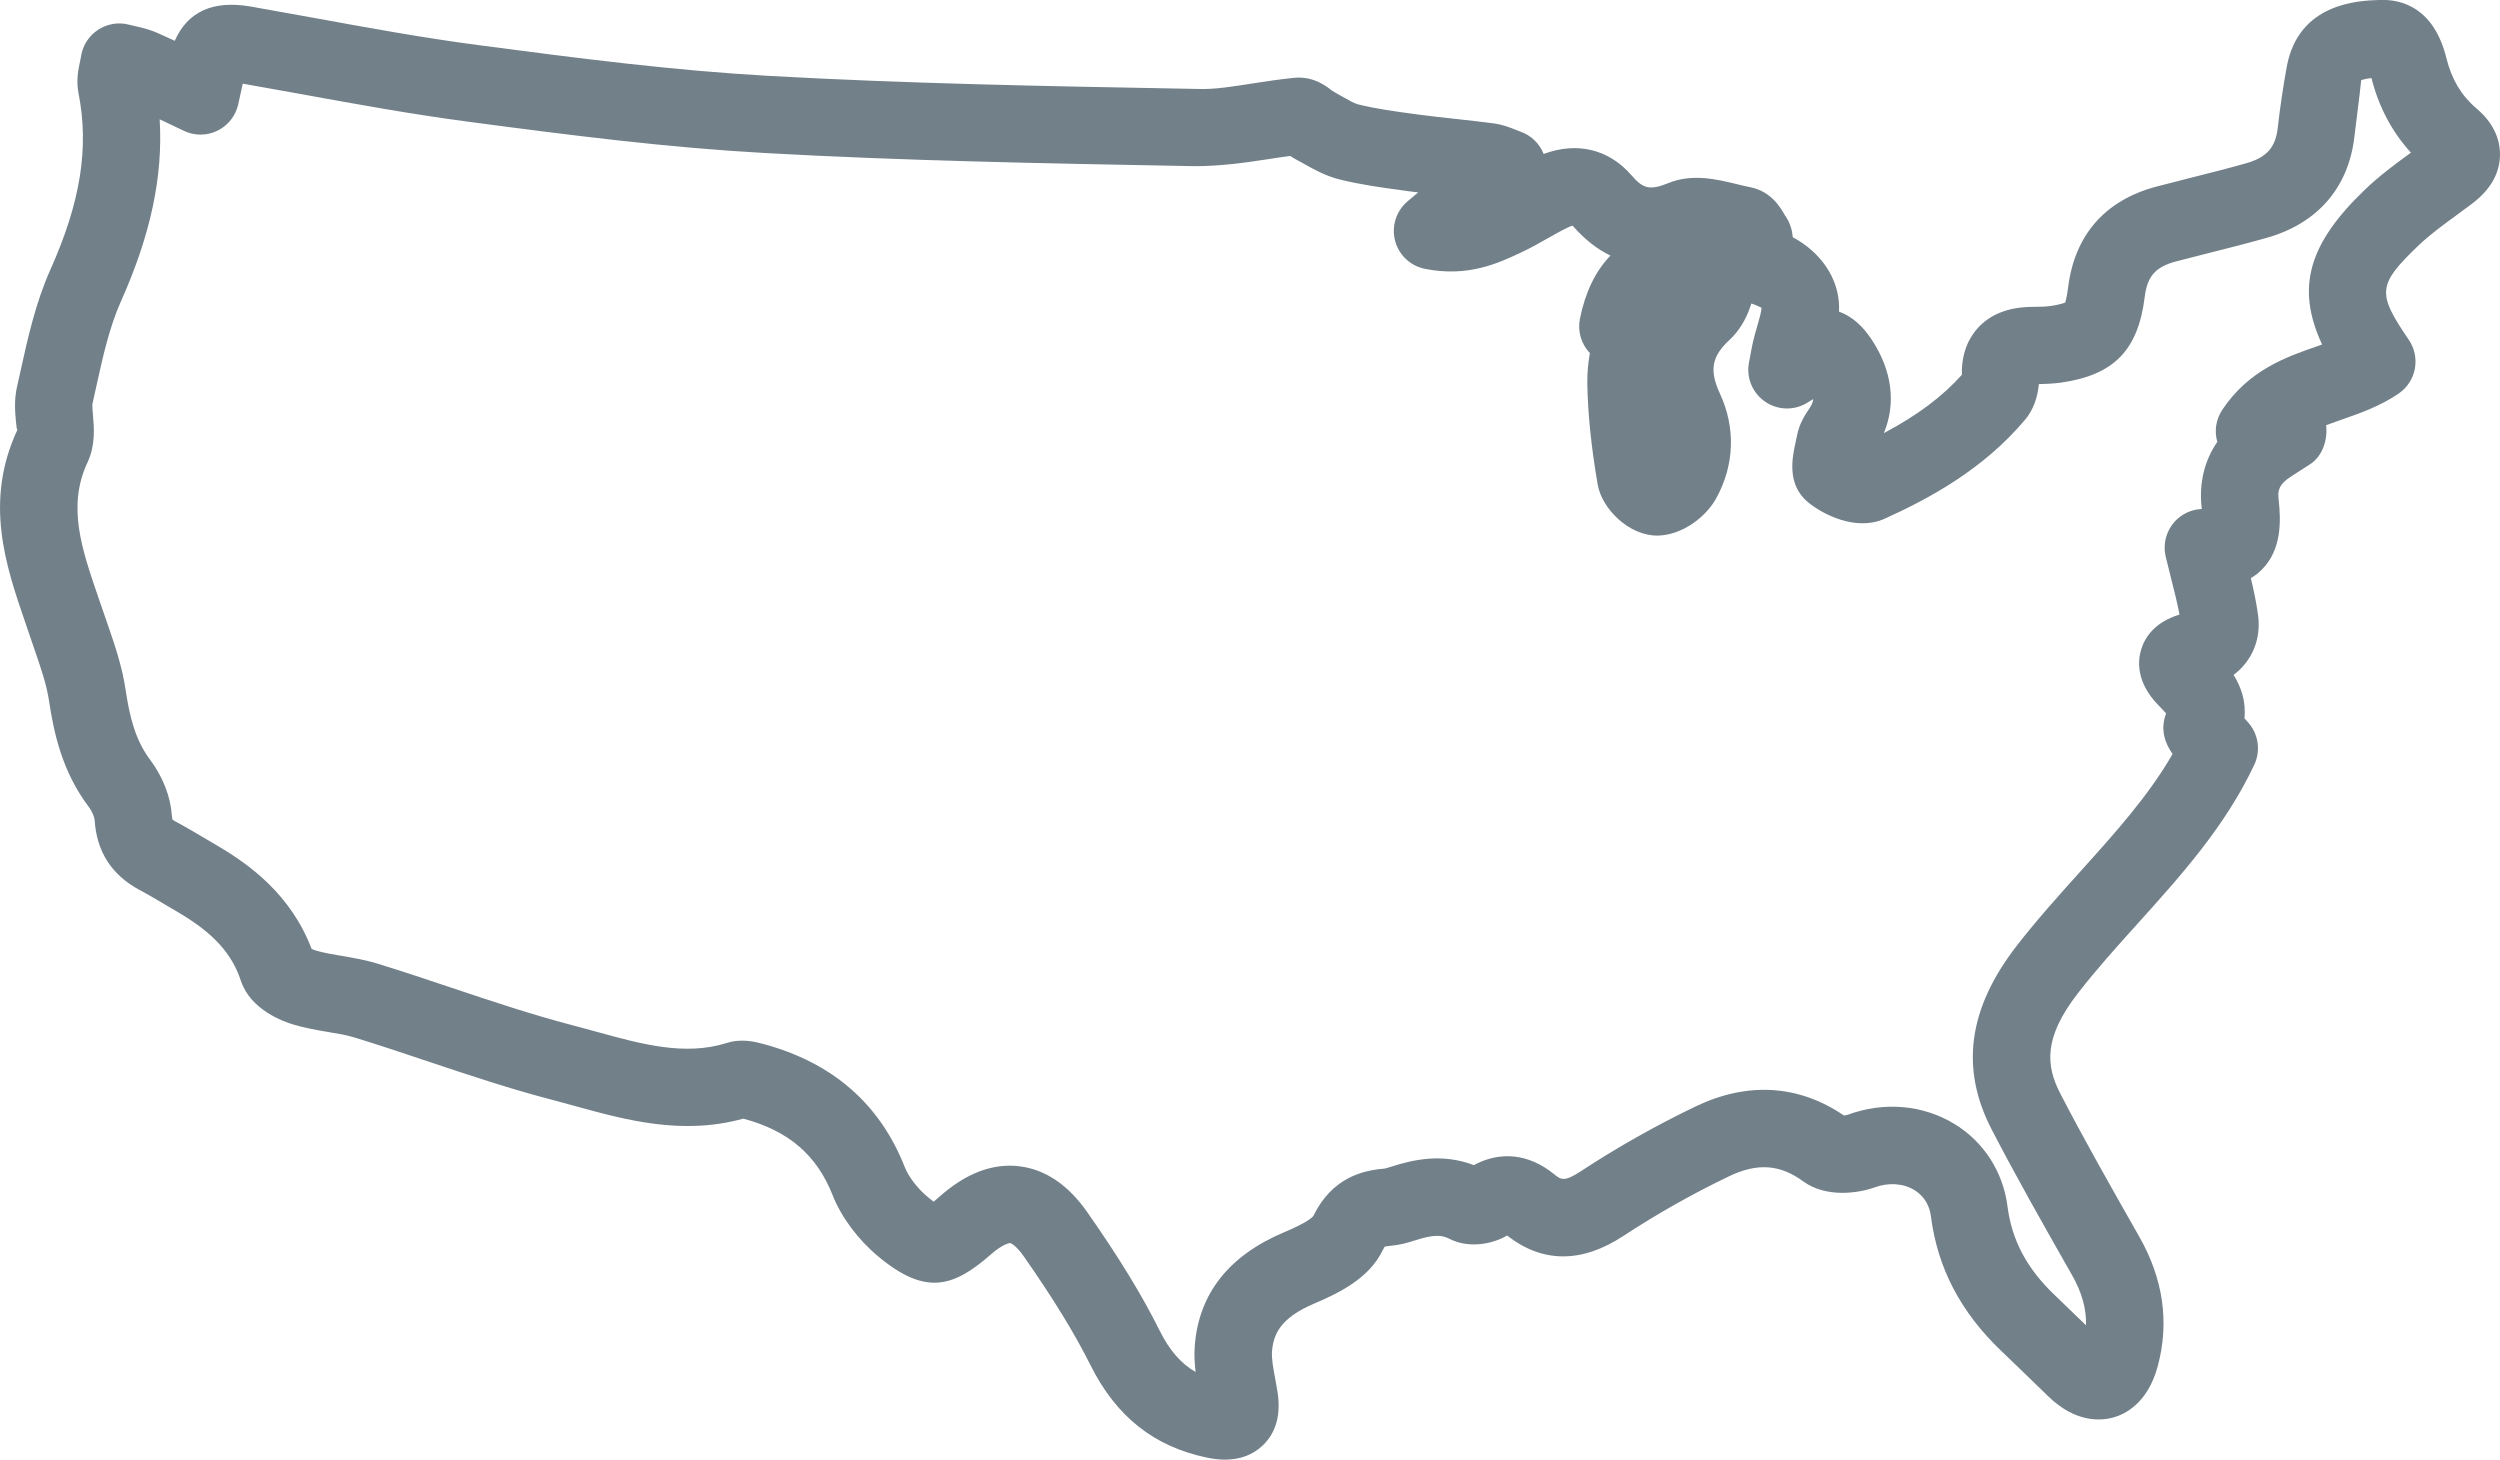
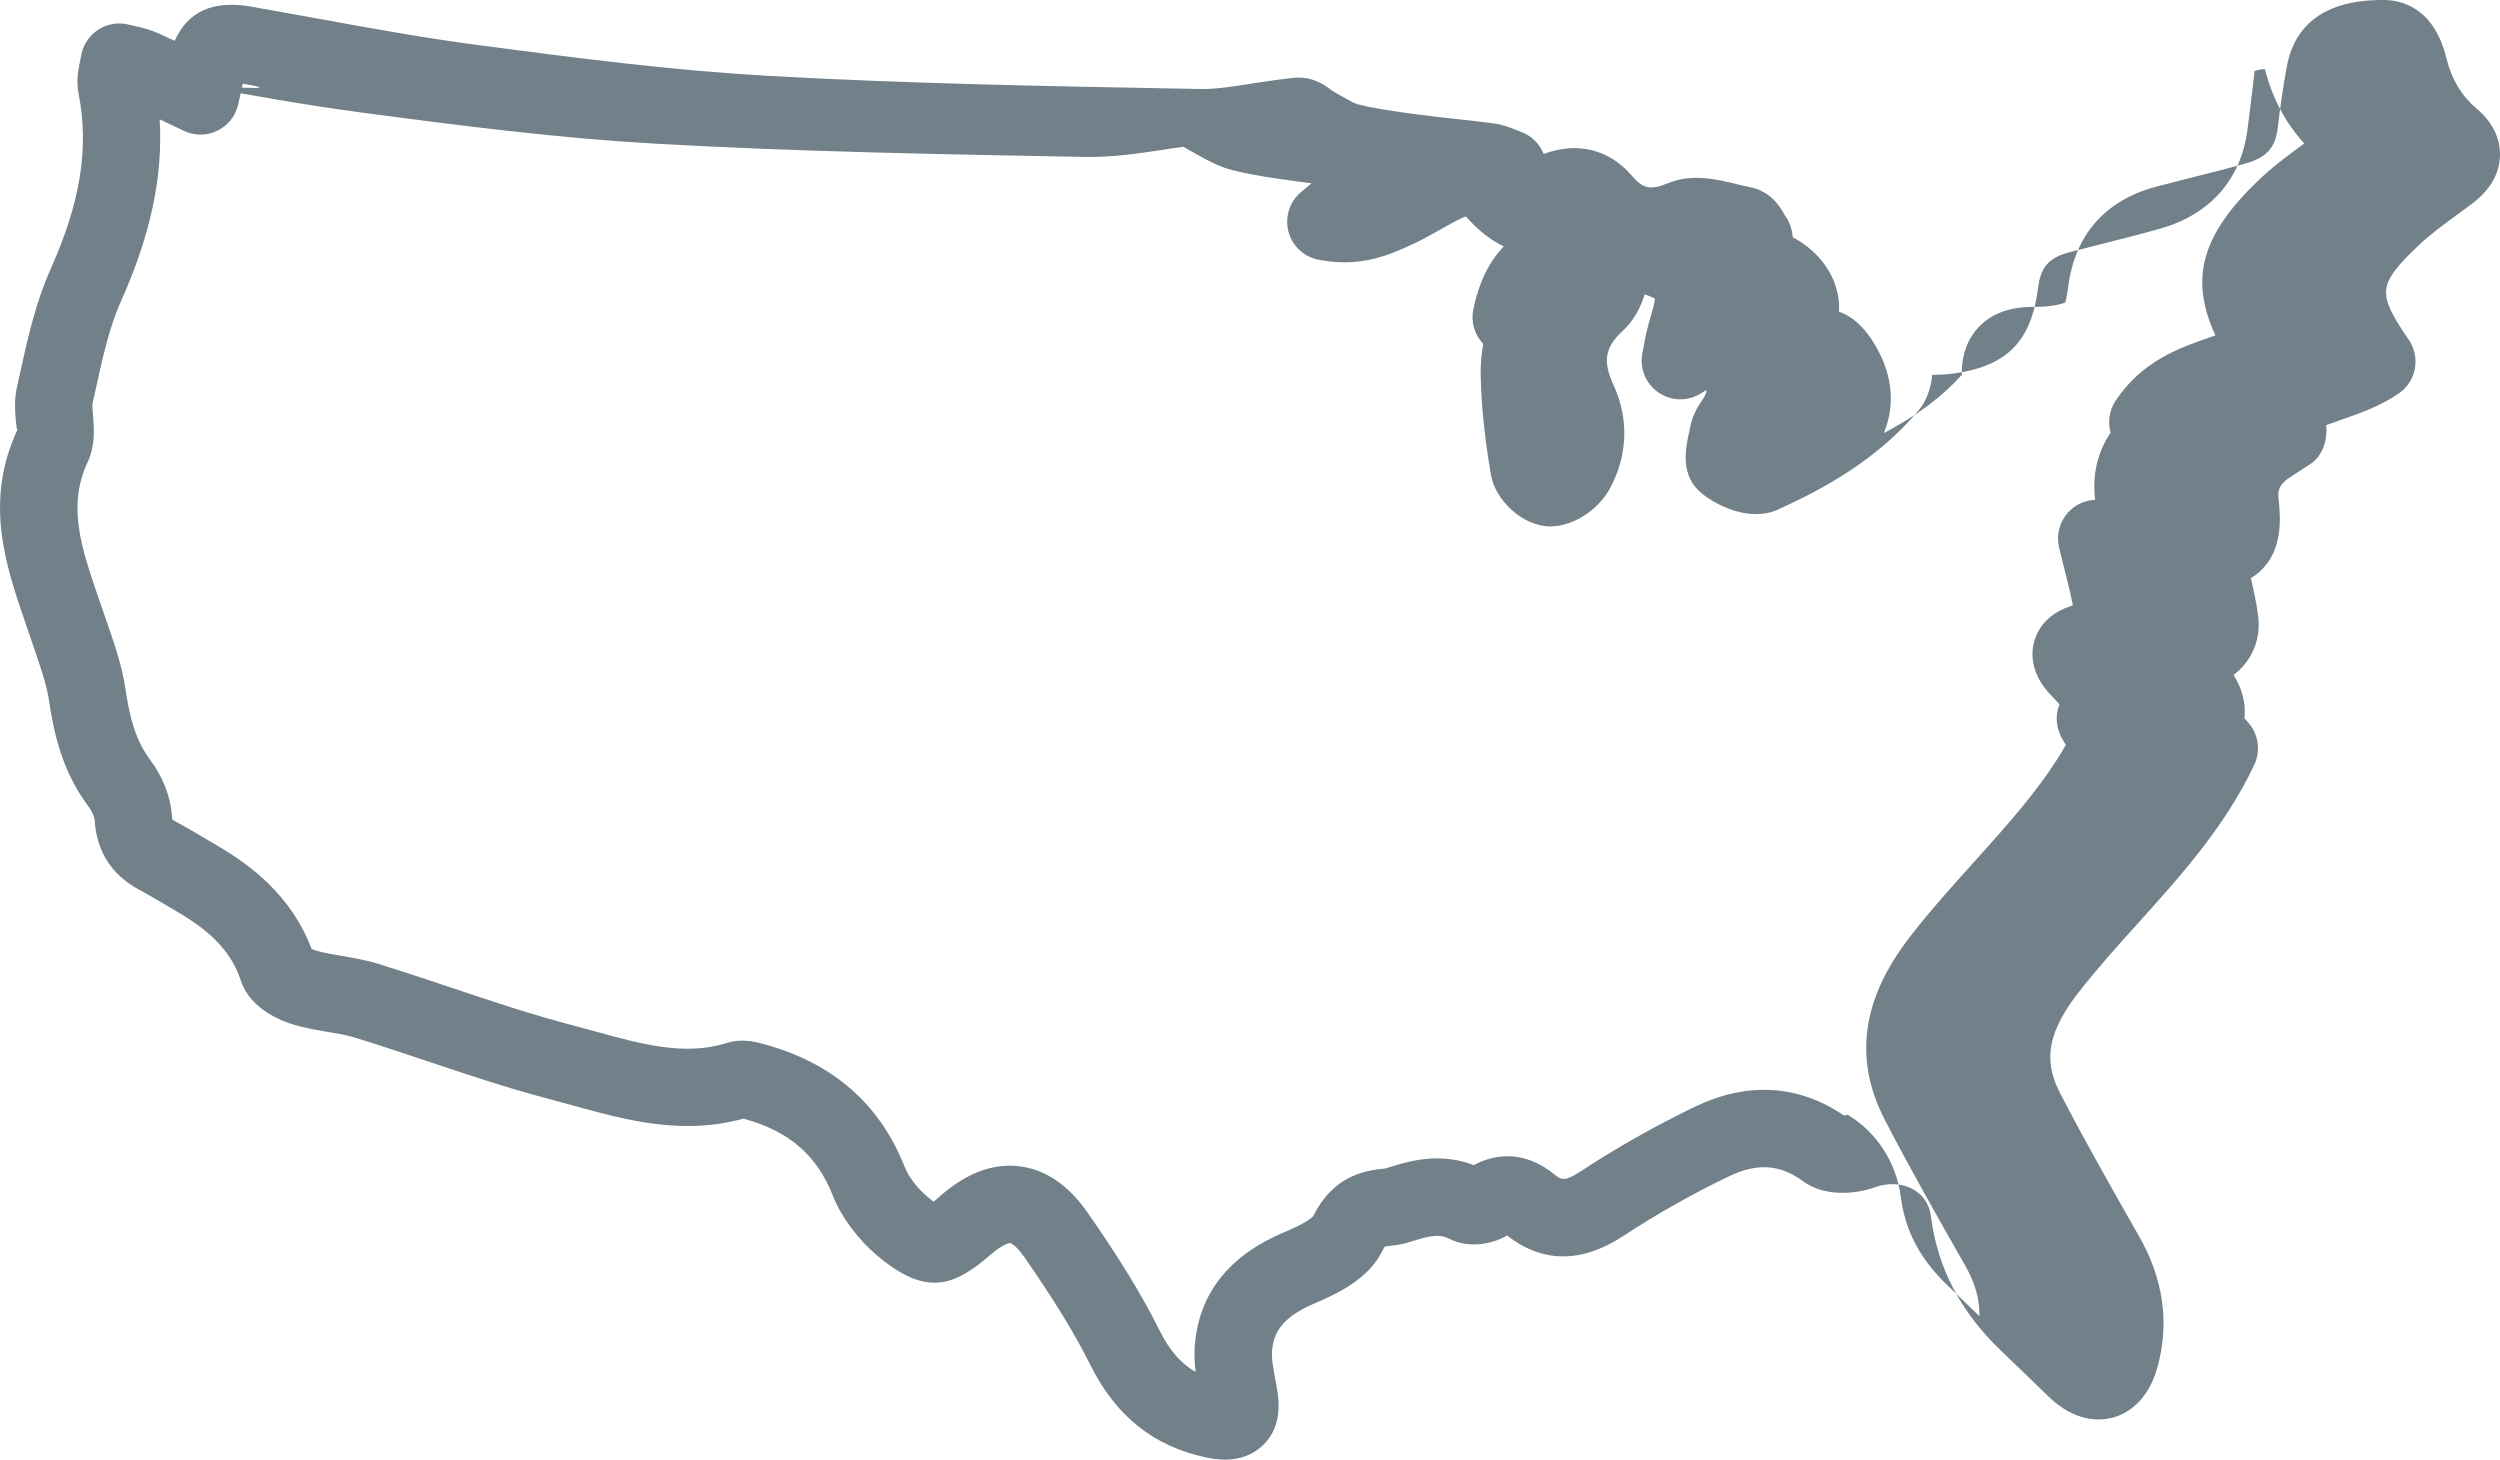
<svg xmlns="http://www.w3.org/2000/svg" version="1.1" id="Layer_1" x="0px" y="0px" viewBox="0 0 64.634 37.737" style="enable-background:new 0 0 64.634 37.737;" xml:space="preserve">
  <style type="text/css">
	.st0{fill:#72808A;}
</style>
  <g>
    <g>
-       <path class="st0" d="M31.671,37.737c-0.143,0-0.295-0.017-0.455-0.05    c-1.371-0.28-2.358-1.061-3.02-2.387c-0.417-0.833-0.947-1.699-1.72-2.808    c-0.193-0.277-0.33-0.351-0.362-0.355c-0.03,0.003-0.202,0.037-0.485,0.285    c-0.968,0.849-1.686,1.09-2.915,0.069c-0.529-0.439-0.961-1.019-1.187-1.589    c-0.408-1.037-1.137-1.665-2.296-1.977c0,0-0.005-0.002-0.014-0.004    c-1.579,0.438-3.04,0.034-4.333-0.321l-0.593-0.161    c-1.107-0.288-2.195-0.652-3.248-1.005c-0.622-0.208-1.244-0.417-1.87-0.609    c-0.22-0.068-0.449-0.104-0.677-0.142c-0.308-0.052-0.615-0.106-0.911-0.195    c-0.249-0.073-1.106-0.376-1.355-1.126c-0.235-0.712-0.715-1.239-1.606-1.765    l-0.263-0.155c-0.255-0.151-0.509-0.303-0.769-0.442    c-0.71-0.386-1.094-0.988-1.144-1.792c-0.004-0.066-0.057-0.222-0.163-0.361    C1.613,19.952,1.394,18.966,1.268,18.121c-0.062-0.421-0.215-0.862-0.376-1.329    l-0.235-0.688c-0.505-1.469-1.077-3.133-0.204-4.998    c-0.017,0.03-0.032-0.105-0.04-0.197C0.39,10.655,0.363,10.34,0.44,10    l0.086-0.387c0.193-0.876,0.393-1.781,0.778-2.645    c0.78-1.743,1.003-3.148,0.726-4.558C1.964,2.076,2.027,1.785,2.069,1.591    l0.023-0.116C2.13,1.19,2.289,0.935,2.528,0.775    c0.24-0.16,0.538-0.211,0.814-0.135L3.488,0.674    c0.199,0.044,0.397,0.096,0.58,0.176c0.15,0.066,0.299,0.135,0.45,0.205    C4.851,0.299,5.507,0.001,6.482,0.169c0.558,0.098,1.114,0.198,1.67,0.3    c1.375,0.251,2.795,0.51,4.19,0.694c2.681,0.355,5.097,0.661,7.519,0.798    c3.558,0.2,7.193,0.267,10.709,0.331l0.367,0.007    c0.468,0.021,0.966-0.068,1.494-0.149c0.349-0.054,0.699-0.106,1.048-0.14    c0.483-0.038,0.806,0.213,0.964,0.337c0.09,0.055,0.18,0.104,0.27,0.155    c0.15,0.086,0.306,0.174,0.401,0.197c0.451,0.112,0.929,0.178,1.434,0.246    l0.126,0.017c0.32,0.043,0.642,0.078,0.965,0.113    c0.327,0.036,0.654,0.072,0.98,0.115c0.237,0.032,0.429,0.109,0.569,0.166    l0.116,0.045c0.28,0.097,0.499,0.31,0.605,0.579    c0.862-0.319,1.678-0.128,2.268,0.548c0.295,0.34,0.457,0.406,0.955,0.206    c0.625-0.256,1.268-0.096,1.785,0.03c0.117,0.028,0.231,0.057,0.342,0.078    c0.541,0.108,0.784,0.541,0.889,0.726c0.117,0.161,0.188,0.362,0.2,0.564    c0.718,0.381,1.195,1.061,1.199,1.81c0,0.038-0.001,0.076-0.002,0.114    c0.321,0.115,0.605,0.358,0.848,0.728c0.526,0.8,0.631,1.642,0.311,2.414    c0.871-0.463,1.515-0.946,2.018-1.509c-0.016-0.604,0.213-0.991,0.414-1.211    c0.314-0.345,0.765-0.527,1.339-0.543l0.144-0.003    c0.129-0.002,0.26-0.002,0.388-0.021c0.28-0.039,0.372-0.083,0.391-0.094    c-0.009,0,0.035-0.096,0.071-0.391c0.169-1.354,0.96-2.254,2.29-2.604    l0.886-0.227c0.476-0.12,0.951-0.239,1.423-0.373    c0.534-0.15,0.764-0.409,0.821-0.923c0.06-0.528,0.137-1.052,0.232-1.571    c0.301-1.657,1.867-1.711,2.381-1.728c0.615-0.032,1.431,0.221,1.748,1.509    c0.134,0.542,0.388,0.966,0.776,1.294c0.518,0.438,0.616,0.905,0.608,1.221    c-0.012,0.471-0.255,0.888-0.721,1.241l-0.4,0.296    c-0.36,0.263-0.699,0.511-0.984,0.784c-1.062,1.019-1.083,1.224-0.253,2.44    c0.311,0.456,0.194,1.077-0.261,1.389c-0.481,0.329-1.002,0.51-1.462,0.67    c-0.149,0.051-0.286,0.1-0.413,0.148c0.042,0.387-0.098,0.806-0.416,1.01    l-0.463,0.298c-0.363,0.227-0.374,0.399-0.351,0.603    c0.066,0.583,0.076,1.316-0.436,1.826c-0.088,0.088-0.183,0.159-0.281,0.218    c0.073,0.304,0.141,0.626,0.186,0.954c0.086,0.628-0.16,1.192-0.633,1.548    c0.189,0.302,0.326,0.672,0.281,1.121c0.044,0.048,0.086,0.095,0.123,0.14    c0.245,0.299,0.296,0.712,0.132,1.061c-0.751,1.594-1.898,2.867-3.009,4.1    c-0.553,0.613-1.075,1.193-1.555,1.812c-0.891,1.151-0.824,1.869-0.45,2.593    c0.612,1.182,1.285,2.367,1.936,3.514l0.107,0.188    c0.618,1.087,0.778,2.21,0.476,3.337c-0.254,0.952-0.833,1.244-1.156,1.334    c-0.323,0.086-0.97,0.136-1.676-0.549c-0,0-0.072-0.069-0.072-0.07    c-0.381-0.37-0.762-0.74-1.146-1.107c-1.05-1.003-1.644-2.142-1.816-3.479    c-0.048-0.373-0.259-0.574-0.428-0.677c-0.29-0.177-0.667-0.201-1.033-0.067    c-0.405,0.146-1.247,0.278-1.845-0.161c-0.598-0.438-1.188-0.478-1.915-0.127    c-0.94,0.451-1.862,0.972-2.74,1.548c-1.073,0.701-2.081,0.696-2.996-0.017    c-0.411,0.237-1.013,0.332-1.496,0.082c-0.184-0.094-0.39-0.118-0.886,0.043    c-0.187,0.061-0.391,0.119-0.621,0.139c-0.099,0.008-0.145,0.02-0.162,0.024    c-0.001,0.006-0.026,0.041-0.061,0.111c-0.337,0.687-1.074,1.07-1.75,1.355    c-0.914,0.384-1.069,0.826-1.102,1.247c-0.014,0.184,0.033,0.433,0.082,0.696    l0.06,0.341c0.093,0.591-0.035,1.058-0.381,1.388    C32.389,37.614,32.063,37.736,31.671,37.737z M26.106,30.137    c0.084,0,0.167,0.005,0.251,0.016c0.673,0.082,1.265,0.484,1.76,1.196    c0.831,1.19,1.407,2.134,1.868,3.059c0.25,0.5,0.543,0.843,0.926,1.063    c-0.026-0.214-0.04-0.439-0.022-0.675c0.102-1.349,0.882-2.338,2.32-2.942    c0.568-0.239,0.71-0.371,0.745-0.416c0.488-1,1.283-1.179,1.837-1.225    c0.02-0.002,0.08-0.019,0.172-0.048c0.578-0.188,1.329-0.354,2.141-0.042    c0.683-0.371,1.424-0.293,2.065,0.226c0.188,0.152,0.267,0.215,0.692-0.062    c0.95-0.624,1.95-1.188,2.969-1.678c1.345-0.647,2.67-0.568,3.84,0.229    c0.037-0.003,0.078-0.01,0.101-0.018c0.938-0.345,1.944-0.257,2.757,0.237    c0.757,0.46,1.258,1.236,1.373,2.13c0.113,0.879,0.499,1.605,1.214,2.289    c0.274,0.262,0.546,0.524,0.817,0.788c0.011-0.429-0.108-0.852-0.363-1.299    l-0.107-0.188c-0.66-1.163-1.343-2.365-1.973-3.582    c-0.814-1.574-0.603-3.123,0.645-4.736c0.525-0.678,1.097-1.312,1.65-1.927    c0.903-1.003,1.764-1.957,2.385-3.039c-0.186-0.264-0.331-0.621-0.167-1.048    c-0.053-0.062-0.134-0.145-0.198-0.211c-0.588-0.602-0.533-1.16-0.448-1.439    c0.095-0.313,0.346-0.71,0.992-0.906c-0.06-0.316-0.142-0.64-0.222-0.954    c-0.047-0.187-0.094-0.37-0.136-0.55c-0.074-0.316,0.012-0.65,0.229-0.894    c0.182-0.203,0.437-0.321,0.705-0.332c-0.001-0.01-0.002-0.02-0.003-0.029    c-0.072-0.635,0.069-1.217,0.404-1.707c-0.08-0.277-0.036-0.581,0.129-0.828    c0.686-1.03,1.659-1.368,2.441-1.639c0.047-0.017,0.094-0.033,0.14-0.049    c-0.689-1.481-0.341-2.615,1.106-4.003c0.381-0.366,0.792-0.667,1.189-0.957    l0.001-0.001c-0.491-0.538-0.831-1.183-1.02-1.928    c-0.2,0.022-0.262,0.056-0.266,0.058c-0.049,0.489-0.119,0.968-0.174,1.448    c-0.148,1.321-0.952,2.253-2.264,2.623c-0.489,0.14-0.984,0.264-1.479,0.389    l-0.865,0.221c-0.534,0.141-0.747,0.381-0.814,0.917    c-0.17,1.381-0.798,2.023-2.166,2.218c-0.188,0.026-0.38,0.034-0.571,0.039    c-0.032,0.359-0.155,0.68-0.35,0.913c-1.101,1.312-2.523,2.062-3.64,2.568    c-0.752,0.337-1.62-0.132-1.975-0.425c-0.564-0.466-0.41-1.165-0.318-1.582    l0.031-0.146c0.06-0.313,0.213-0.541,0.305-0.677    c0.056-0.086,0.106-0.163,0.113-0.264c-0.04,0.023-0.085,0.05-0.135,0.082    c-0.335,0.218-0.77,0.214-1.103-0.012c-0.332-0.224-0.498-0.625-0.422-1.018    l0.044-0.233c0.024-0.132,0.041-0.218,0.061-0.304    c0.031-0.135,0.07-0.271,0.11-0.408c0.053-0.181,0.108-0.368,0.108-0.477    c-0.009,0.017-0.106-0.054-0.261-0.102c-0.009,0.024-0.019,0.052-0.029,0.084    c-0.112,0.338-0.304,0.644-0.539,0.86c-0.459,0.423-0.523,0.785-0.245,1.387    c0.41,0.885,0.376,1.844-0.094,2.702c-0.256,0.468-0.857,0.951-1.511,0.968    c-0.748,0.009-1.447-0.694-1.556-1.321c-0.169-0.986-0.256-1.844-0.268-2.625    c-0.004-0.27,0.024-0.525,0.066-0.773c-0.224-0.234-0.322-0.565-0.257-0.888    c0.139-0.688,0.402-1.232,0.789-1.632c-0.346-0.167-0.67-0.422-0.971-0.766    c0.024-0.013-0.027-0.012-0.145,0.046c-0.171,0.083-0.337,0.178-0.504,0.272    c-0.229,0.131-0.459,0.26-0.698,0.371c-0.578,0.271-1.365,0.643-2.479,0.419    c-0.377-0.075-0.677-0.36-0.772-0.732c-0.095-0.373,0.031-0.767,0.326-1.015    l0.272-0.228c-0.088-0.011-0.176-0.022-0.264-0.034l-0.127-0.018    c-0.536-0.072-1.091-0.147-1.649-0.286c-0.361-0.091-0.663-0.262-0.905-0.398    l-0.206-0.113c-0.051-0.026-0.103-0.059-0.155-0.094    c-0.209,0.026-0.42,0.059-0.63,0.092c-0.588,0.09-1.202,0.172-1.833,0.172    l-0.368-0.007c-3.534-0.065-7.189-0.133-10.785-0.335    c-2.492-0.14-4.948-0.45-7.67-0.812c-1.442-0.191-2.887-0.454-4.285-0.709    C7.288,2.344,6.782,2.252,6.276,2.163C6.247,2.305,6.216,2.441,6.19,2.556    L6.16,2.694C6.095,2.992,5.898,3.243,5.624,3.378    C5.35,3.513,5.031,3.515,4.755,3.383L4.273,3.153    C4.224,3.131,4.176,3.107,4.128,3.085c0.09,1.475-0.236,2.995-0.999,4.7    c-0.303,0.677-0.472,1.445-0.651,2.259l-0.088,0.396    c-0.007,0.047,0.005,0.197,0.014,0.297c0.028,0.326,0.067,0.773-0.142,1.219    c-0.53,1.131-0.152,2.229,0.284,3.499L2.782,16.138    c0.184,0.533,0.374,1.084,0.464,1.688c0.108,0.727,0.258,1.314,0.638,1.821    c0.325,0.433,0.529,0.957,0.559,1.438c0.004,0.067,0.014,0.098,0.017,0.104l0,0    c0.002,0,0.024,0.021,0.083,0.053c0.281,0.151,0.56,0.316,0.838,0.481    l0.257,0.152c0.789,0.465,1.879,1.239,2.419,2.659    c0.03,0.014,0.064,0.027,0.096,0.037c0.225,0.067,0.45,0.103,0.674,0.141    c0.316,0.053,0.631,0.109,0.935,0.202c0.642,0.198,1.279,0.411,1.917,0.625    c1.021,0.342,2.076,0.695,3.116,0.966l0.622,0.168    c1.178,0.325,2.292,0.632,3.372,0.292c0.389-0.124,0.746-0.027,0.938,0.023    c1.798,0.483,3.021,1.552,3.663,3.182c0.102,0.259,0.333,0.56,0.603,0.783    c0.057,0.047,0.104,0.085,0.144,0.116c0.05-0.042,0.108-0.092,0.176-0.151    C24.903,30.399,25.506,30.137,26.106,30.137z M37.921,30.235    c-0.011,0.007-0.021,0.014-0.031,0.021    C37.901,30.249,37.911,30.242,37.921,30.235z M38.371,30.242    c0.002,0.001,0.005,0.003,0.008,0.004    C38.377,30.245,38.374,30.243,38.371,30.242z M47.794,28.924    c0,0,0.001,0,0.001,0.001C47.794,28.924,47.794,28.924,47.794,28.924z     M57.301,13.176L57.301,13.176L57.301,13.176z" />
+       <path class="st0" d="M31.671,37.737c-0.143,0-0.295-0.017-0.455-0.05    c-1.371-0.28-2.358-1.061-3.02-2.387c-0.417-0.833-0.947-1.699-1.72-2.808    c-0.193-0.277-0.33-0.351-0.362-0.355c-0.03,0.003-0.202,0.037-0.485,0.285    c-0.968,0.849-1.686,1.09-2.915,0.069c-0.529-0.439-0.961-1.019-1.187-1.589    c-0.408-1.037-1.137-1.665-2.296-1.977c0,0-0.005-0.002-0.014-0.004    c-1.579,0.438-3.04,0.034-4.333-0.321l-0.593-0.161    c-1.107-0.288-2.195-0.652-3.248-1.005c-0.622-0.208-1.244-0.417-1.87-0.609    c-0.22-0.068-0.449-0.104-0.677-0.142c-0.308-0.052-0.615-0.106-0.911-0.195    c-0.249-0.073-1.106-0.376-1.355-1.126c-0.235-0.712-0.715-1.239-1.606-1.765    l-0.263-0.155c-0.255-0.151-0.509-0.303-0.769-0.442    c-0.71-0.386-1.094-0.988-1.144-1.792c-0.004-0.066-0.057-0.222-0.163-0.361    C1.613,19.952,1.394,18.966,1.268,18.121c-0.062-0.421-0.215-0.862-0.376-1.329    l-0.235-0.688c-0.505-1.469-1.077-3.133-0.204-4.998    c-0.017,0.03-0.032-0.105-0.04-0.197C0.39,10.655,0.363,10.34,0.44,10    l0.086-0.387c0.193-0.876,0.393-1.781,0.778-2.645    c0.78-1.743,1.003-3.148,0.726-4.558C1.964,2.076,2.027,1.785,2.069,1.591    l0.023-0.116C2.13,1.19,2.289,0.935,2.528,0.775    c0.24-0.16,0.538-0.211,0.814-0.135L3.488,0.674    c0.199,0.044,0.397,0.096,0.58,0.176c0.15,0.066,0.299,0.135,0.45,0.205    C4.851,0.299,5.507,0.001,6.482,0.169c0.558,0.098,1.114,0.198,1.67,0.3    c1.375,0.251,2.795,0.51,4.19,0.694c2.681,0.355,5.097,0.661,7.519,0.798    c3.558,0.2,7.193,0.267,10.709,0.331l0.367,0.007    c0.468,0.021,0.966-0.068,1.494-0.149c0.349-0.054,0.699-0.106,1.048-0.14    c0.483-0.038,0.806,0.213,0.964,0.337c0.09,0.055,0.18,0.104,0.27,0.155    c0.15,0.086,0.306,0.174,0.401,0.197c0.451,0.112,0.929,0.178,1.434,0.246    l0.126,0.017c0.32,0.043,0.642,0.078,0.965,0.113    c0.327,0.036,0.654,0.072,0.98,0.115c0.237,0.032,0.429,0.109,0.569,0.166    l0.116,0.045c0.28,0.097,0.499,0.31,0.605,0.579    c0.862-0.319,1.678-0.128,2.268,0.548c0.295,0.34,0.457,0.406,0.955,0.206    c0.625-0.256,1.268-0.096,1.785,0.03c0.117,0.028,0.231,0.057,0.342,0.078    c0.541,0.108,0.784,0.541,0.889,0.726c0.117,0.161,0.188,0.362,0.2,0.564    c0.718,0.381,1.195,1.061,1.199,1.81c0,0.038-0.001,0.076-0.002,0.114    c0.321,0.115,0.605,0.358,0.848,0.728c0.526,0.8,0.631,1.642,0.311,2.414    c0.871-0.463,1.515-0.946,2.018-1.509c-0.016-0.604,0.213-0.991,0.414-1.211    c0.314-0.345,0.765-0.527,1.339-0.543l0.144-0.003    c0.129-0.002,0.26-0.002,0.388-0.021c0.28-0.039,0.372-0.083,0.391-0.094    c-0.009,0,0.035-0.096,0.071-0.391c0.169-1.354,0.96-2.254,2.29-2.604    l0.886-0.227c0.476-0.12,0.951-0.239,1.423-0.373    c0.534-0.15,0.764-0.409,0.821-0.923c0.06-0.528,0.137-1.052,0.232-1.571    c0.301-1.657,1.867-1.711,2.381-1.728c0.615-0.032,1.431,0.221,1.748,1.509    c0.134,0.542,0.388,0.966,0.776,1.294c0.518,0.438,0.616,0.905,0.608,1.221    c-0.012,0.471-0.255,0.888-0.721,1.241l-0.4,0.296    c-0.36,0.263-0.699,0.511-0.984,0.784c-1.062,1.019-1.083,1.224-0.253,2.44    c0.311,0.456,0.194,1.077-0.261,1.389c-0.481,0.329-1.002,0.51-1.462,0.67    c-0.149,0.051-0.286,0.1-0.413,0.148c0.042,0.387-0.098,0.806-0.416,1.01    l-0.463,0.298c-0.363,0.227-0.374,0.399-0.351,0.603    c0.066,0.583,0.076,1.316-0.436,1.826c-0.088,0.088-0.183,0.159-0.281,0.218    c0.073,0.304,0.141,0.626,0.186,0.954c0.086,0.628-0.16,1.192-0.633,1.548    c0.189,0.302,0.326,0.672,0.281,1.121c0.044,0.048,0.086,0.095,0.123,0.14    c0.245,0.299,0.296,0.712,0.132,1.061c-0.751,1.594-1.898,2.867-3.009,4.1    c-0.553,0.613-1.075,1.193-1.555,1.812c-0.891,1.151-0.824,1.869-0.45,2.593    c0.612,1.182,1.285,2.367,1.936,3.514l0.107,0.188    c0.618,1.087,0.778,2.21,0.476,3.337c-0.254,0.952-0.833,1.244-1.156,1.334    c-0.323,0.086-0.97,0.136-1.676-0.549c-0,0-0.072-0.069-0.072-0.07    c-0.381-0.37-0.762-0.74-1.146-1.107c-1.05-1.003-1.644-2.142-1.816-3.479    c-0.048-0.373-0.259-0.574-0.428-0.677c-0.29-0.177-0.667-0.201-1.033-0.067    c-0.405,0.146-1.247,0.278-1.845-0.161c-0.598-0.438-1.188-0.478-1.915-0.127    c-0.94,0.451-1.862,0.972-2.74,1.548c-1.073,0.701-2.081,0.696-2.996-0.017    c-0.411,0.237-1.013,0.332-1.496,0.082c-0.184-0.094-0.39-0.118-0.886,0.043    c-0.187,0.061-0.391,0.119-0.621,0.139c-0.099,0.008-0.145,0.02-0.162,0.024    c-0.001,0.006-0.026,0.041-0.061,0.111c-0.337,0.687-1.074,1.07-1.75,1.355    c-0.914,0.384-1.069,0.826-1.102,1.247c-0.014,0.184,0.033,0.433,0.082,0.696    l0.06,0.341c0.093,0.591-0.035,1.058-0.381,1.388    C32.389,37.614,32.063,37.736,31.671,37.737z M26.106,30.137    c0.084,0,0.167,0.005,0.251,0.016c0.673,0.082,1.265,0.484,1.76,1.196    c0.831,1.19,1.407,2.134,1.868,3.059c0.25,0.5,0.543,0.843,0.926,1.063    c-0.026-0.214-0.04-0.439-0.022-0.675c0.102-1.349,0.882-2.338,2.32-2.942    c0.568-0.239,0.71-0.371,0.745-0.416c0.488-1,1.283-1.179,1.837-1.225    c0.02-0.002,0.08-0.019,0.172-0.048c0.578-0.188,1.329-0.354,2.141-0.042    c0.683-0.371,1.424-0.293,2.065,0.226c0.188,0.152,0.267,0.215,0.692-0.062    c0.95-0.624,1.95-1.188,2.969-1.678c1.345-0.647,2.67-0.568,3.84,0.229    c0.037-0.003,0.078-0.01,0.101-0.018c0.757,0.46,1.258,1.236,1.373,2.13c0.113,0.879,0.499,1.605,1.214,2.289    c0.274,0.262,0.546,0.524,0.817,0.788c0.011-0.429-0.108-0.852-0.363-1.299    l-0.107-0.188c-0.66-1.163-1.343-2.365-1.973-3.582    c-0.814-1.574-0.603-3.123,0.645-4.736c0.525-0.678,1.097-1.312,1.65-1.927    c0.903-1.003,1.764-1.957,2.385-3.039c-0.186-0.264-0.331-0.621-0.167-1.048    c-0.053-0.062-0.134-0.145-0.198-0.211c-0.588-0.602-0.533-1.16-0.448-1.439    c0.095-0.313,0.346-0.71,0.992-0.906c-0.06-0.316-0.142-0.64-0.222-0.954    c-0.047-0.187-0.094-0.37-0.136-0.55c-0.074-0.316,0.012-0.65,0.229-0.894    c0.182-0.203,0.437-0.321,0.705-0.332c-0.001-0.01-0.002-0.02-0.003-0.029    c-0.072-0.635,0.069-1.217,0.404-1.707c-0.08-0.277-0.036-0.581,0.129-0.828    c0.686-1.03,1.659-1.368,2.441-1.639c0.047-0.017,0.094-0.033,0.14-0.049    c-0.689-1.481-0.341-2.615,1.106-4.003c0.381-0.366,0.792-0.667,1.189-0.957    l0.001-0.001c-0.491-0.538-0.831-1.183-1.02-1.928    c-0.2,0.022-0.262,0.056-0.266,0.058c-0.049,0.489-0.119,0.968-0.174,1.448    c-0.148,1.321-0.952,2.253-2.264,2.623c-0.489,0.14-0.984,0.264-1.479,0.389    l-0.865,0.221c-0.534,0.141-0.747,0.381-0.814,0.917    c-0.17,1.381-0.798,2.023-2.166,2.218c-0.188,0.026-0.38,0.034-0.571,0.039    c-0.032,0.359-0.155,0.68-0.35,0.913c-1.101,1.312-2.523,2.062-3.64,2.568    c-0.752,0.337-1.62-0.132-1.975-0.425c-0.564-0.466-0.41-1.165-0.318-1.582    l0.031-0.146c0.06-0.313,0.213-0.541,0.305-0.677    c0.056-0.086,0.106-0.163,0.113-0.264c-0.04,0.023-0.085,0.05-0.135,0.082    c-0.335,0.218-0.77,0.214-1.103-0.012c-0.332-0.224-0.498-0.625-0.422-1.018    l0.044-0.233c0.024-0.132,0.041-0.218,0.061-0.304    c0.031-0.135,0.07-0.271,0.11-0.408c0.053-0.181,0.108-0.368,0.108-0.477    c-0.009,0.017-0.106-0.054-0.261-0.102c-0.009,0.024-0.019,0.052-0.029,0.084    c-0.112,0.338-0.304,0.644-0.539,0.86c-0.459,0.423-0.523,0.785-0.245,1.387    c0.41,0.885,0.376,1.844-0.094,2.702c-0.256,0.468-0.857,0.951-1.511,0.968    c-0.748,0.009-1.447-0.694-1.556-1.321c-0.169-0.986-0.256-1.844-0.268-2.625    c-0.004-0.27,0.024-0.525,0.066-0.773c-0.224-0.234-0.322-0.565-0.257-0.888    c0.139-0.688,0.402-1.232,0.789-1.632c-0.346-0.167-0.67-0.422-0.971-0.766    c0.024-0.013-0.027-0.012-0.145,0.046c-0.171,0.083-0.337,0.178-0.504,0.272    c-0.229,0.131-0.459,0.26-0.698,0.371c-0.578,0.271-1.365,0.643-2.479,0.419    c-0.377-0.075-0.677-0.36-0.772-0.732c-0.095-0.373,0.031-0.767,0.326-1.015    l0.272-0.228c-0.088-0.011-0.176-0.022-0.264-0.034l-0.127-0.018    c-0.536-0.072-1.091-0.147-1.649-0.286c-0.361-0.091-0.663-0.262-0.905-0.398    l-0.206-0.113c-0.051-0.026-0.103-0.059-0.155-0.094    c-0.209,0.026-0.42,0.059-0.63,0.092c-0.588,0.09-1.202,0.172-1.833,0.172    l-0.368-0.007c-3.534-0.065-7.189-0.133-10.785-0.335    c-2.492-0.14-4.948-0.45-7.67-0.812c-1.442-0.191-2.887-0.454-4.285-0.709    C7.288,2.344,6.782,2.252,6.276,2.163C6.247,2.305,6.216,2.441,6.19,2.556    L6.16,2.694C6.095,2.992,5.898,3.243,5.624,3.378    C5.35,3.513,5.031,3.515,4.755,3.383L4.273,3.153    C4.224,3.131,4.176,3.107,4.128,3.085c0.09,1.475-0.236,2.995-0.999,4.7    c-0.303,0.677-0.472,1.445-0.651,2.259l-0.088,0.396    c-0.007,0.047,0.005,0.197,0.014,0.297c0.028,0.326,0.067,0.773-0.142,1.219    c-0.53,1.131-0.152,2.229,0.284,3.499L2.782,16.138    c0.184,0.533,0.374,1.084,0.464,1.688c0.108,0.727,0.258,1.314,0.638,1.821    c0.325,0.433,0.529,0.957,0.559,1.438c0.004,0.067,0.014,0.098,0.017,0.104l0,0    c0.002,0,0.024,0.021,0.083,0.053c0.281,0.151,0.56,0.316,0.838,0.481    l0.257,0.152c0.789,0.465,1.879,1.239,2.419,2.659    c0.03,0.014,0.064,0.027,0.096,0.037c0.225,0.067,0.45,0.103,0.674,0.141    c0.316,0.053,0.631,0.109,0.935,0.202c0.642,0.198,1.279,0.411,1.917,0.625    c1.021,0.342,2.076,0.695,3.116,0.966l0.622,0.168    c1.178,0.325,2.292,0.632,3.372,0.292c0.389-0.124,0.746-0.027,0.938,0.023    c1.798,0.483,3.021,1.552,3.663,3.182c0.102,0.259,0.333,0.56,0.603,0.783    c0.057,0.047,0.104,0.085,0.144,0.116c0.05-0.042,0.108-0.092,0.176-0.151    C24.903,30.399,25.506,30.137,26.106,30.137z M37.921,30.235    c-0.011,0.007-0.021,0.014-0.031,0.021    C37.901,30.249,37.911,30.242,37.921,30.235z M38.371,30.242    c0.002,0.001,0.005,0.003,0.008,0.004    C38.377,30.245,38.374,30.243,38.371,30.242z M47.794,28.924    c0,0,0.001,0,0.001,0.001C47.794,28.924,47.794,28.924,47.794,28.924z     M57.301,13.176L57.301,13.176L57.301,13.176z" />
    </g>
  </g>
</svg>